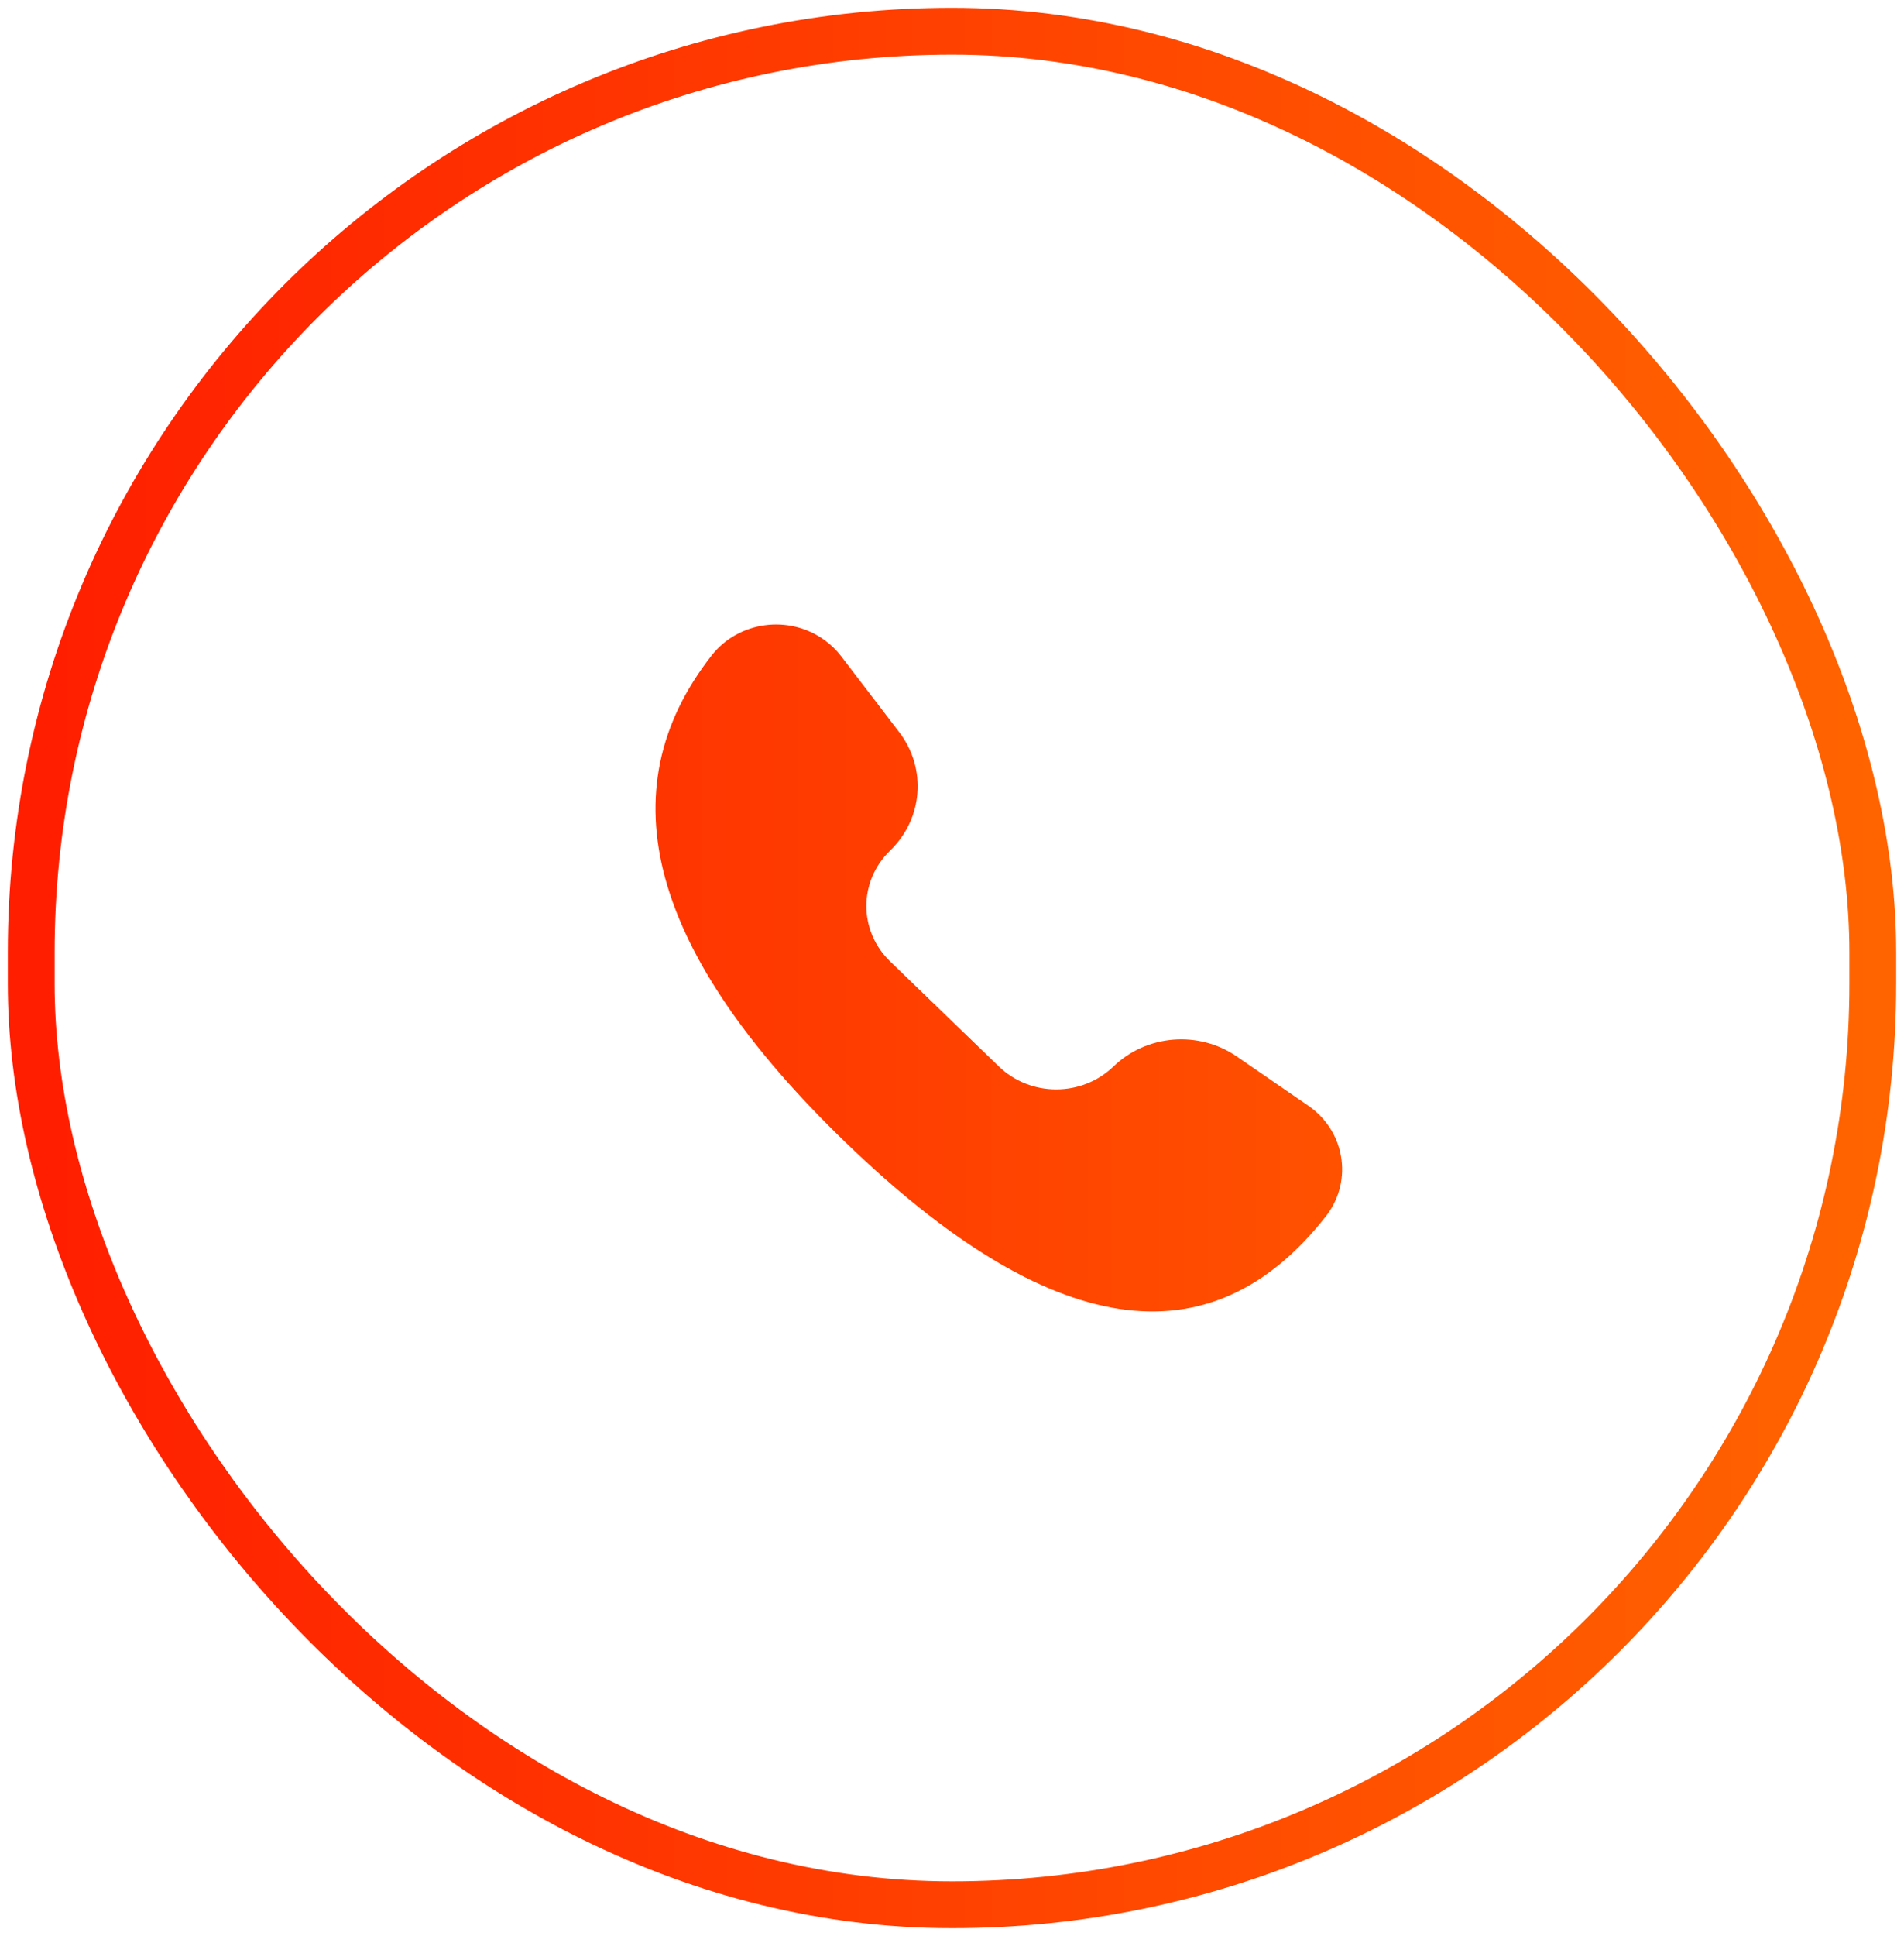
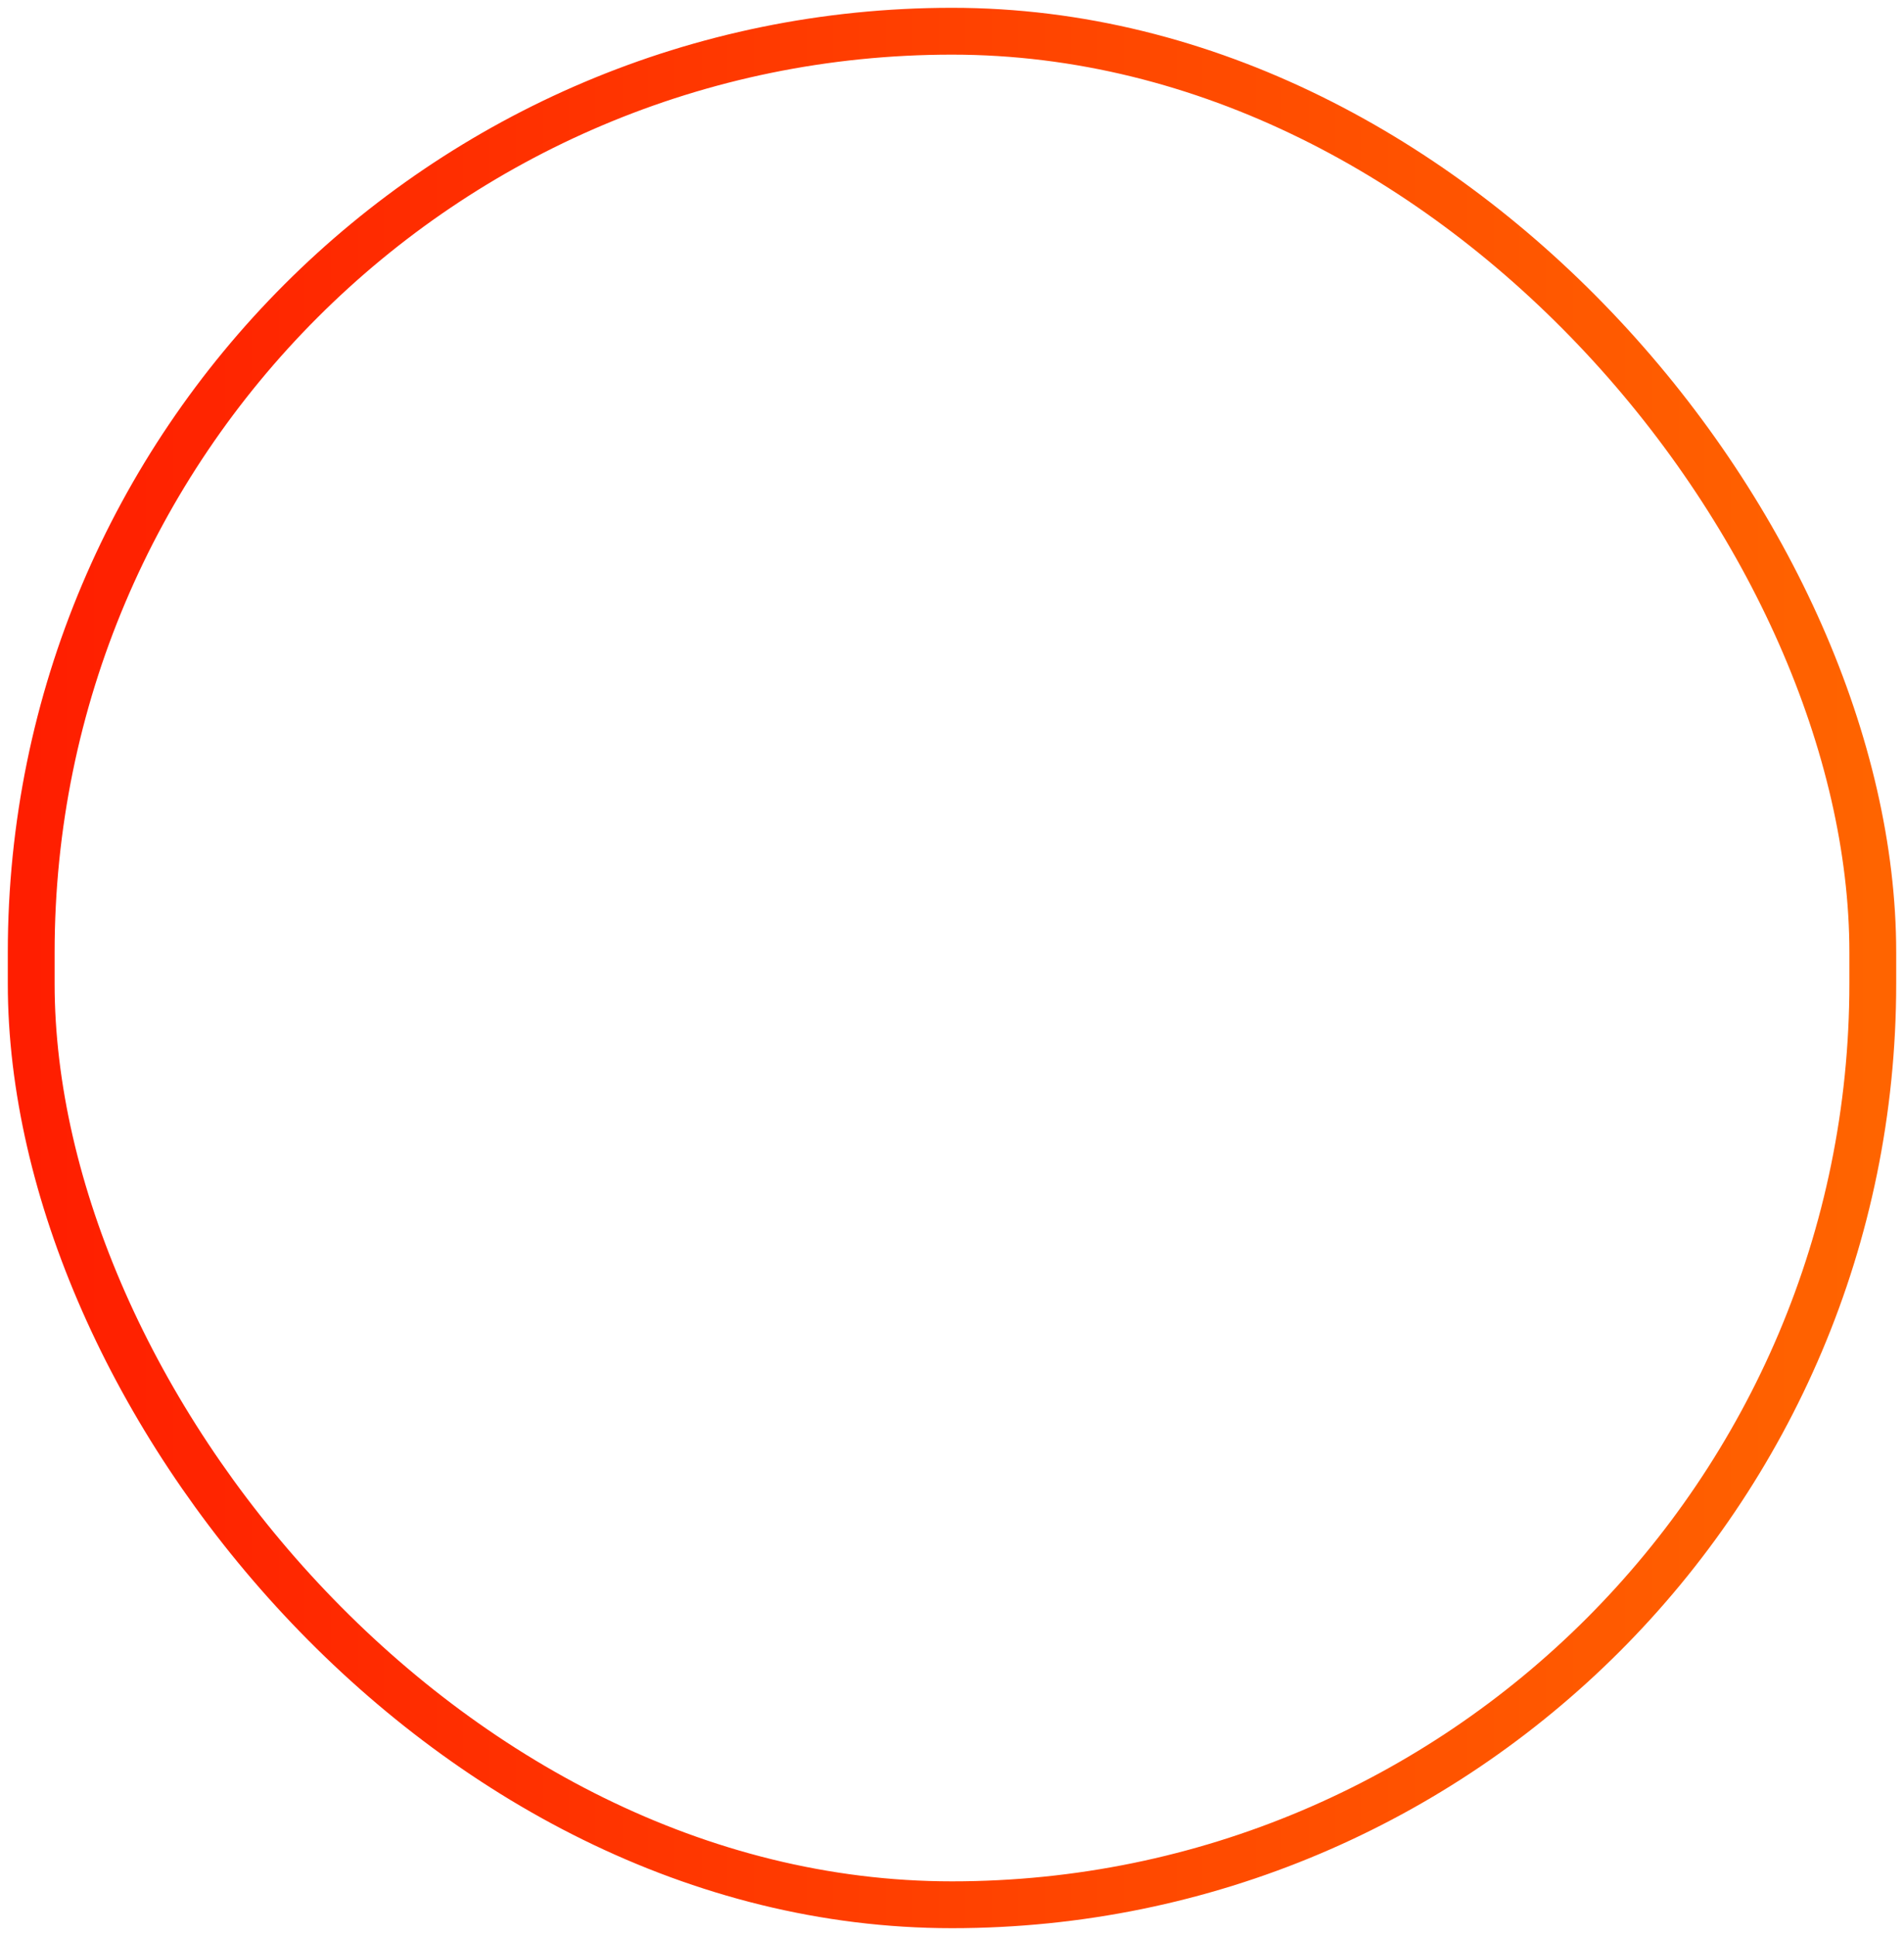
<svg xmlns="http://www.w3.org/2000/svg" width="61px" height="62px" viewBox="0 0 61 62" version="1.1">
  <title>icon-tel-3</title>
  <desc>Created with Sketch.</desc>
  <defs>
    <linearGradient x1="100%" y1="50%" x2="0%" y2="50%" id="linearGradient-1">
      <stop stop-color="#FF6400" offset="0%" />
      <stop stop-color="#FF1E00" offset="100%" />
    </linearGradient>
    <linearGradient x1="159.879%" y1="50%" x2="-66.457%" y2="50%" id="linearGradient-2">
      <stop stop-color="#FF6400" offset="0%" />
      <stop stop-color="#FF1E00" offset="100%" />
    </linearGradient>
  </defs>
  <g id="Design" stroke="none" stroke-width="1" fill="none" fill-rule="evenodd">
    <g id="Mobile-Navigacia-expert" transform="translate(-232, -333)">
      <g id="icon-tel-3" transform="translate(233, 334)">
        <rect id="Rectangle-Copy-35" stroke="url(#linearGradient-1)" stroke-width="1.5" x="0" y="0" width="59" height="60" rx="29.5" />
-         <path d="M25.948,20.015 L27.81,22.449 C28.697,23.609 28.573,25.221 27.517,26.241 C26.503,27.22 26.503,28.809 27.517,29.789 L31.001,33.153 C32.015,34.133 33.66,34.133 34.674,33.153 C35.734,32.129 37.405,31.995 38.626,32.835 L40.913,34.409 C42.078,35.211 42.349,36.774 41.519,37.899 C41.504,37.919 41.489,37.939 41.474,37.958 C37.758,42.692 32.629,41.9 26.087,35.582 C19.823,29.531 18.394,24.335 21.799,19.992 C22.663,18.89 24.288,18.673 25.428,19.508 C25.626,19.652 25.8,19.823 25.948,20.015 Z" id="Path-2" fill="url(#linearGradient-2)" />
      </g>
    </g>
  </g>
</svg>